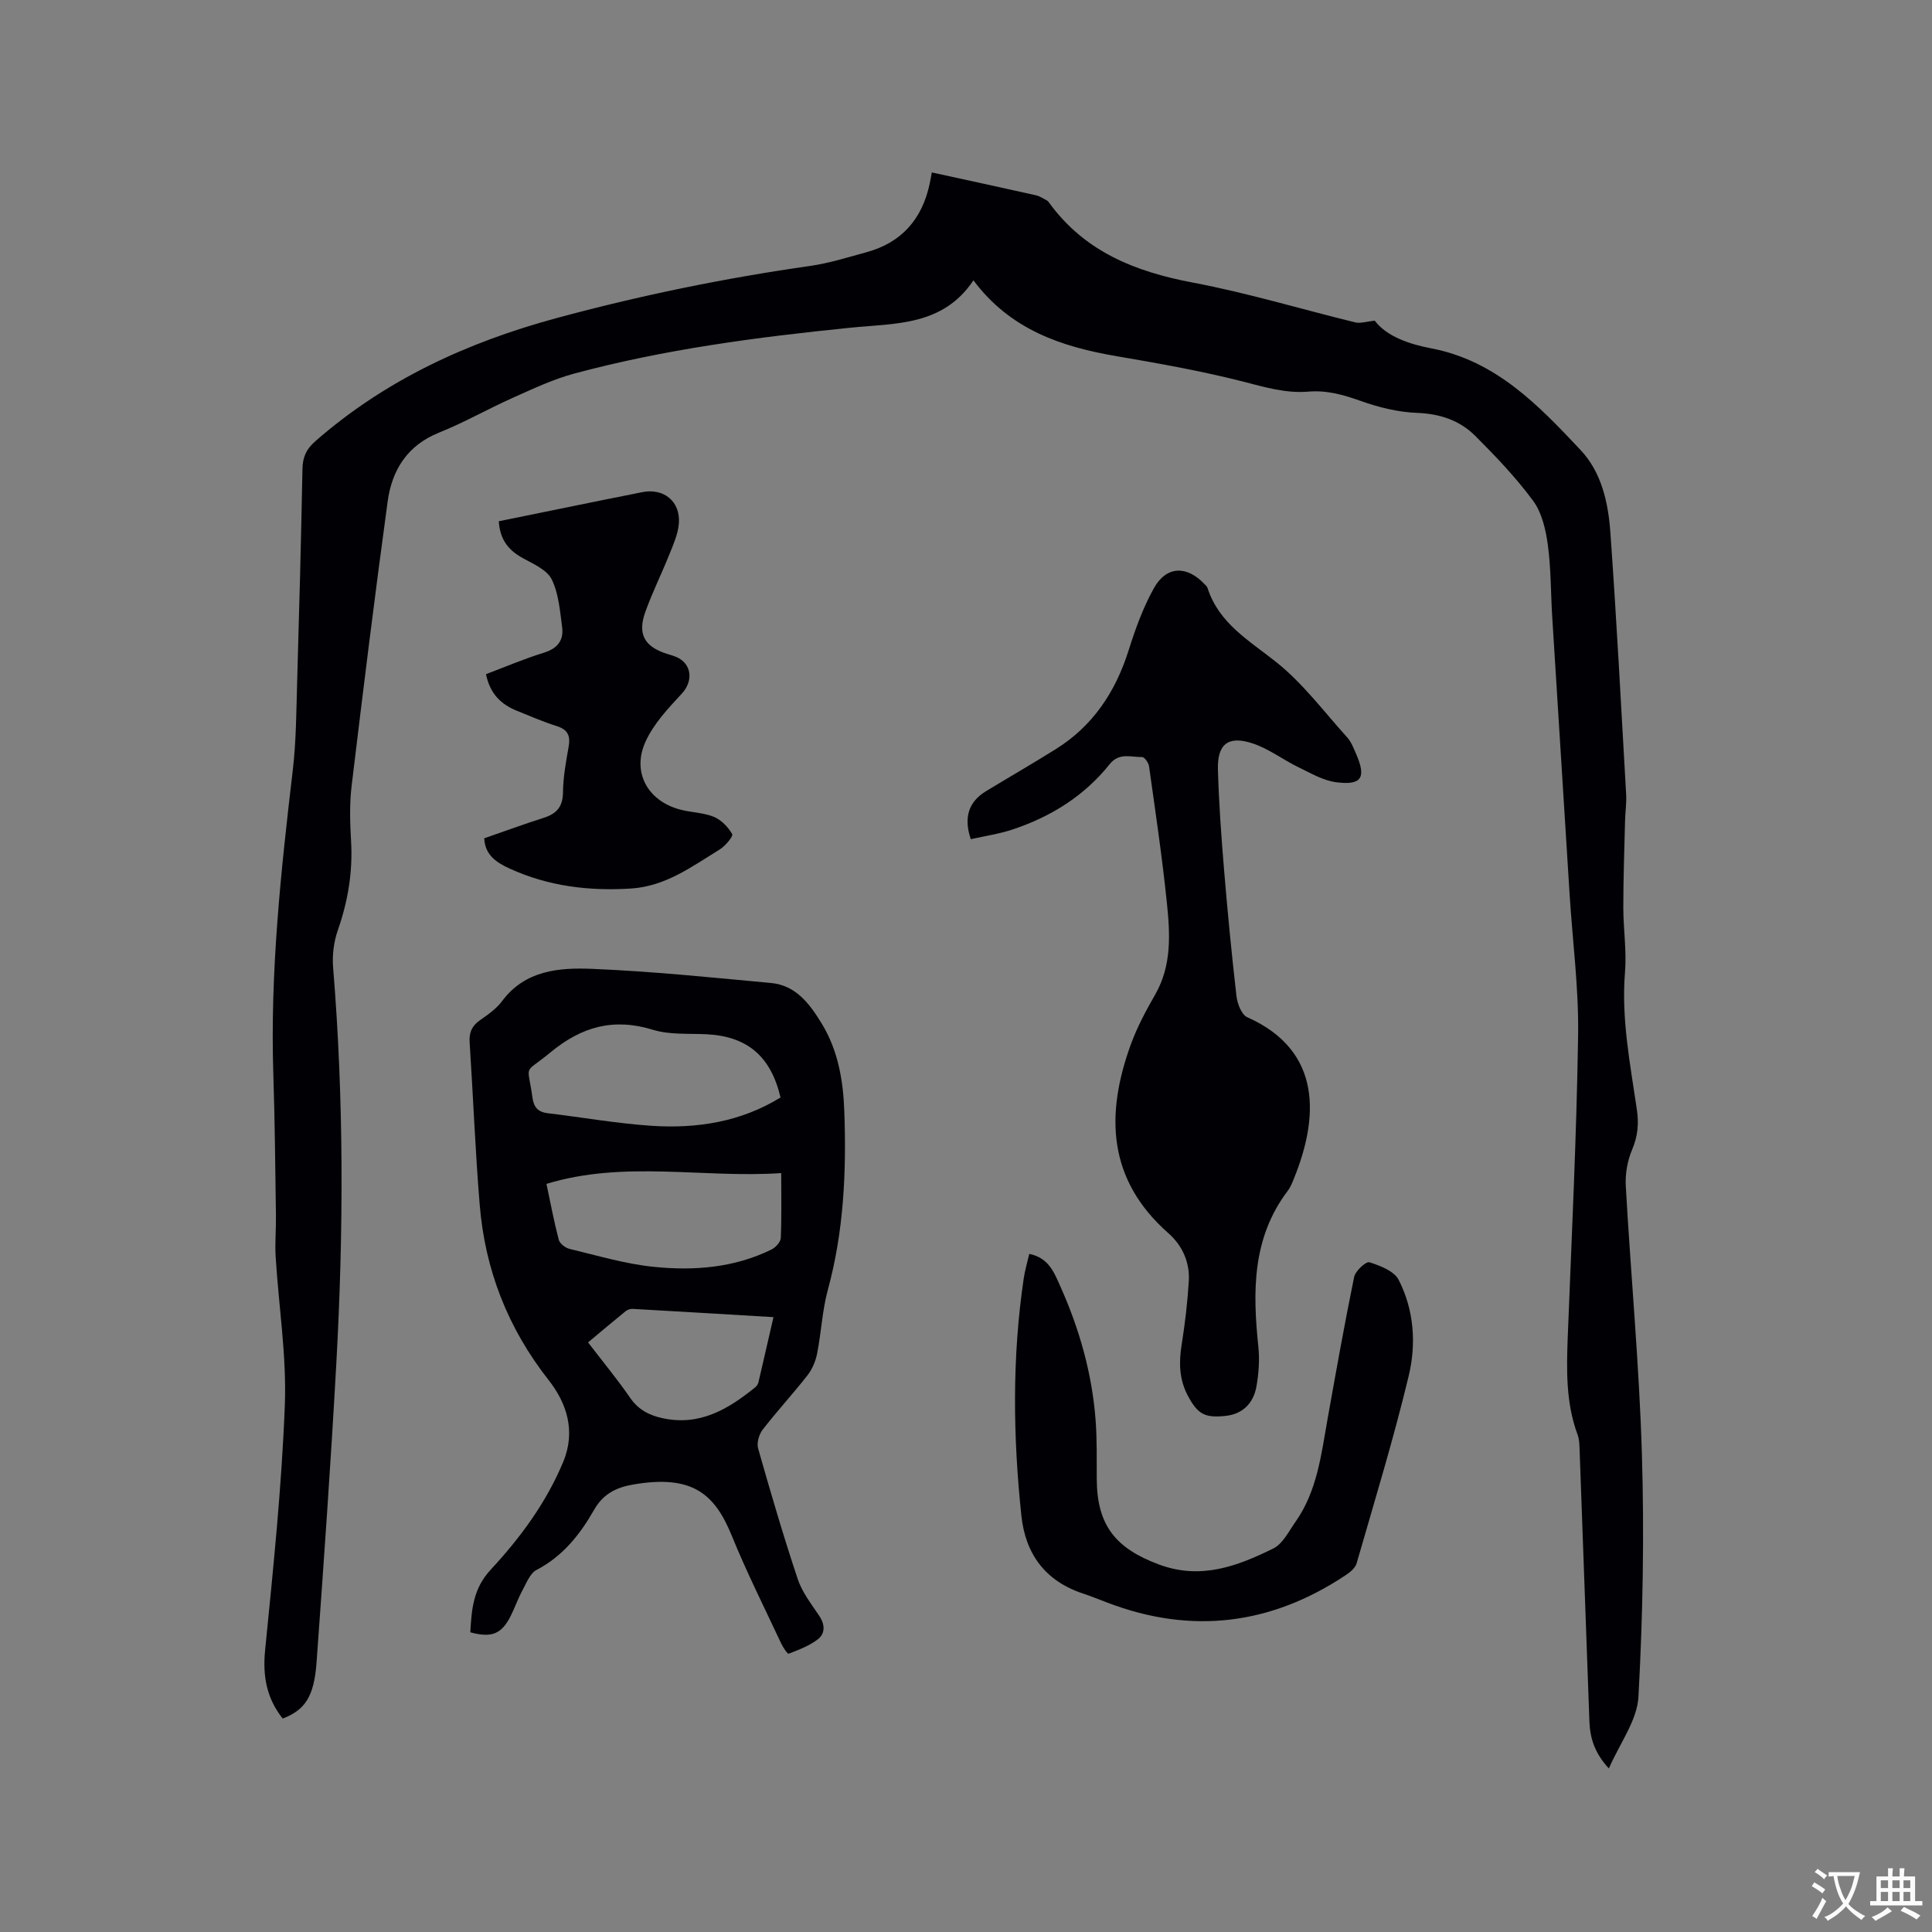
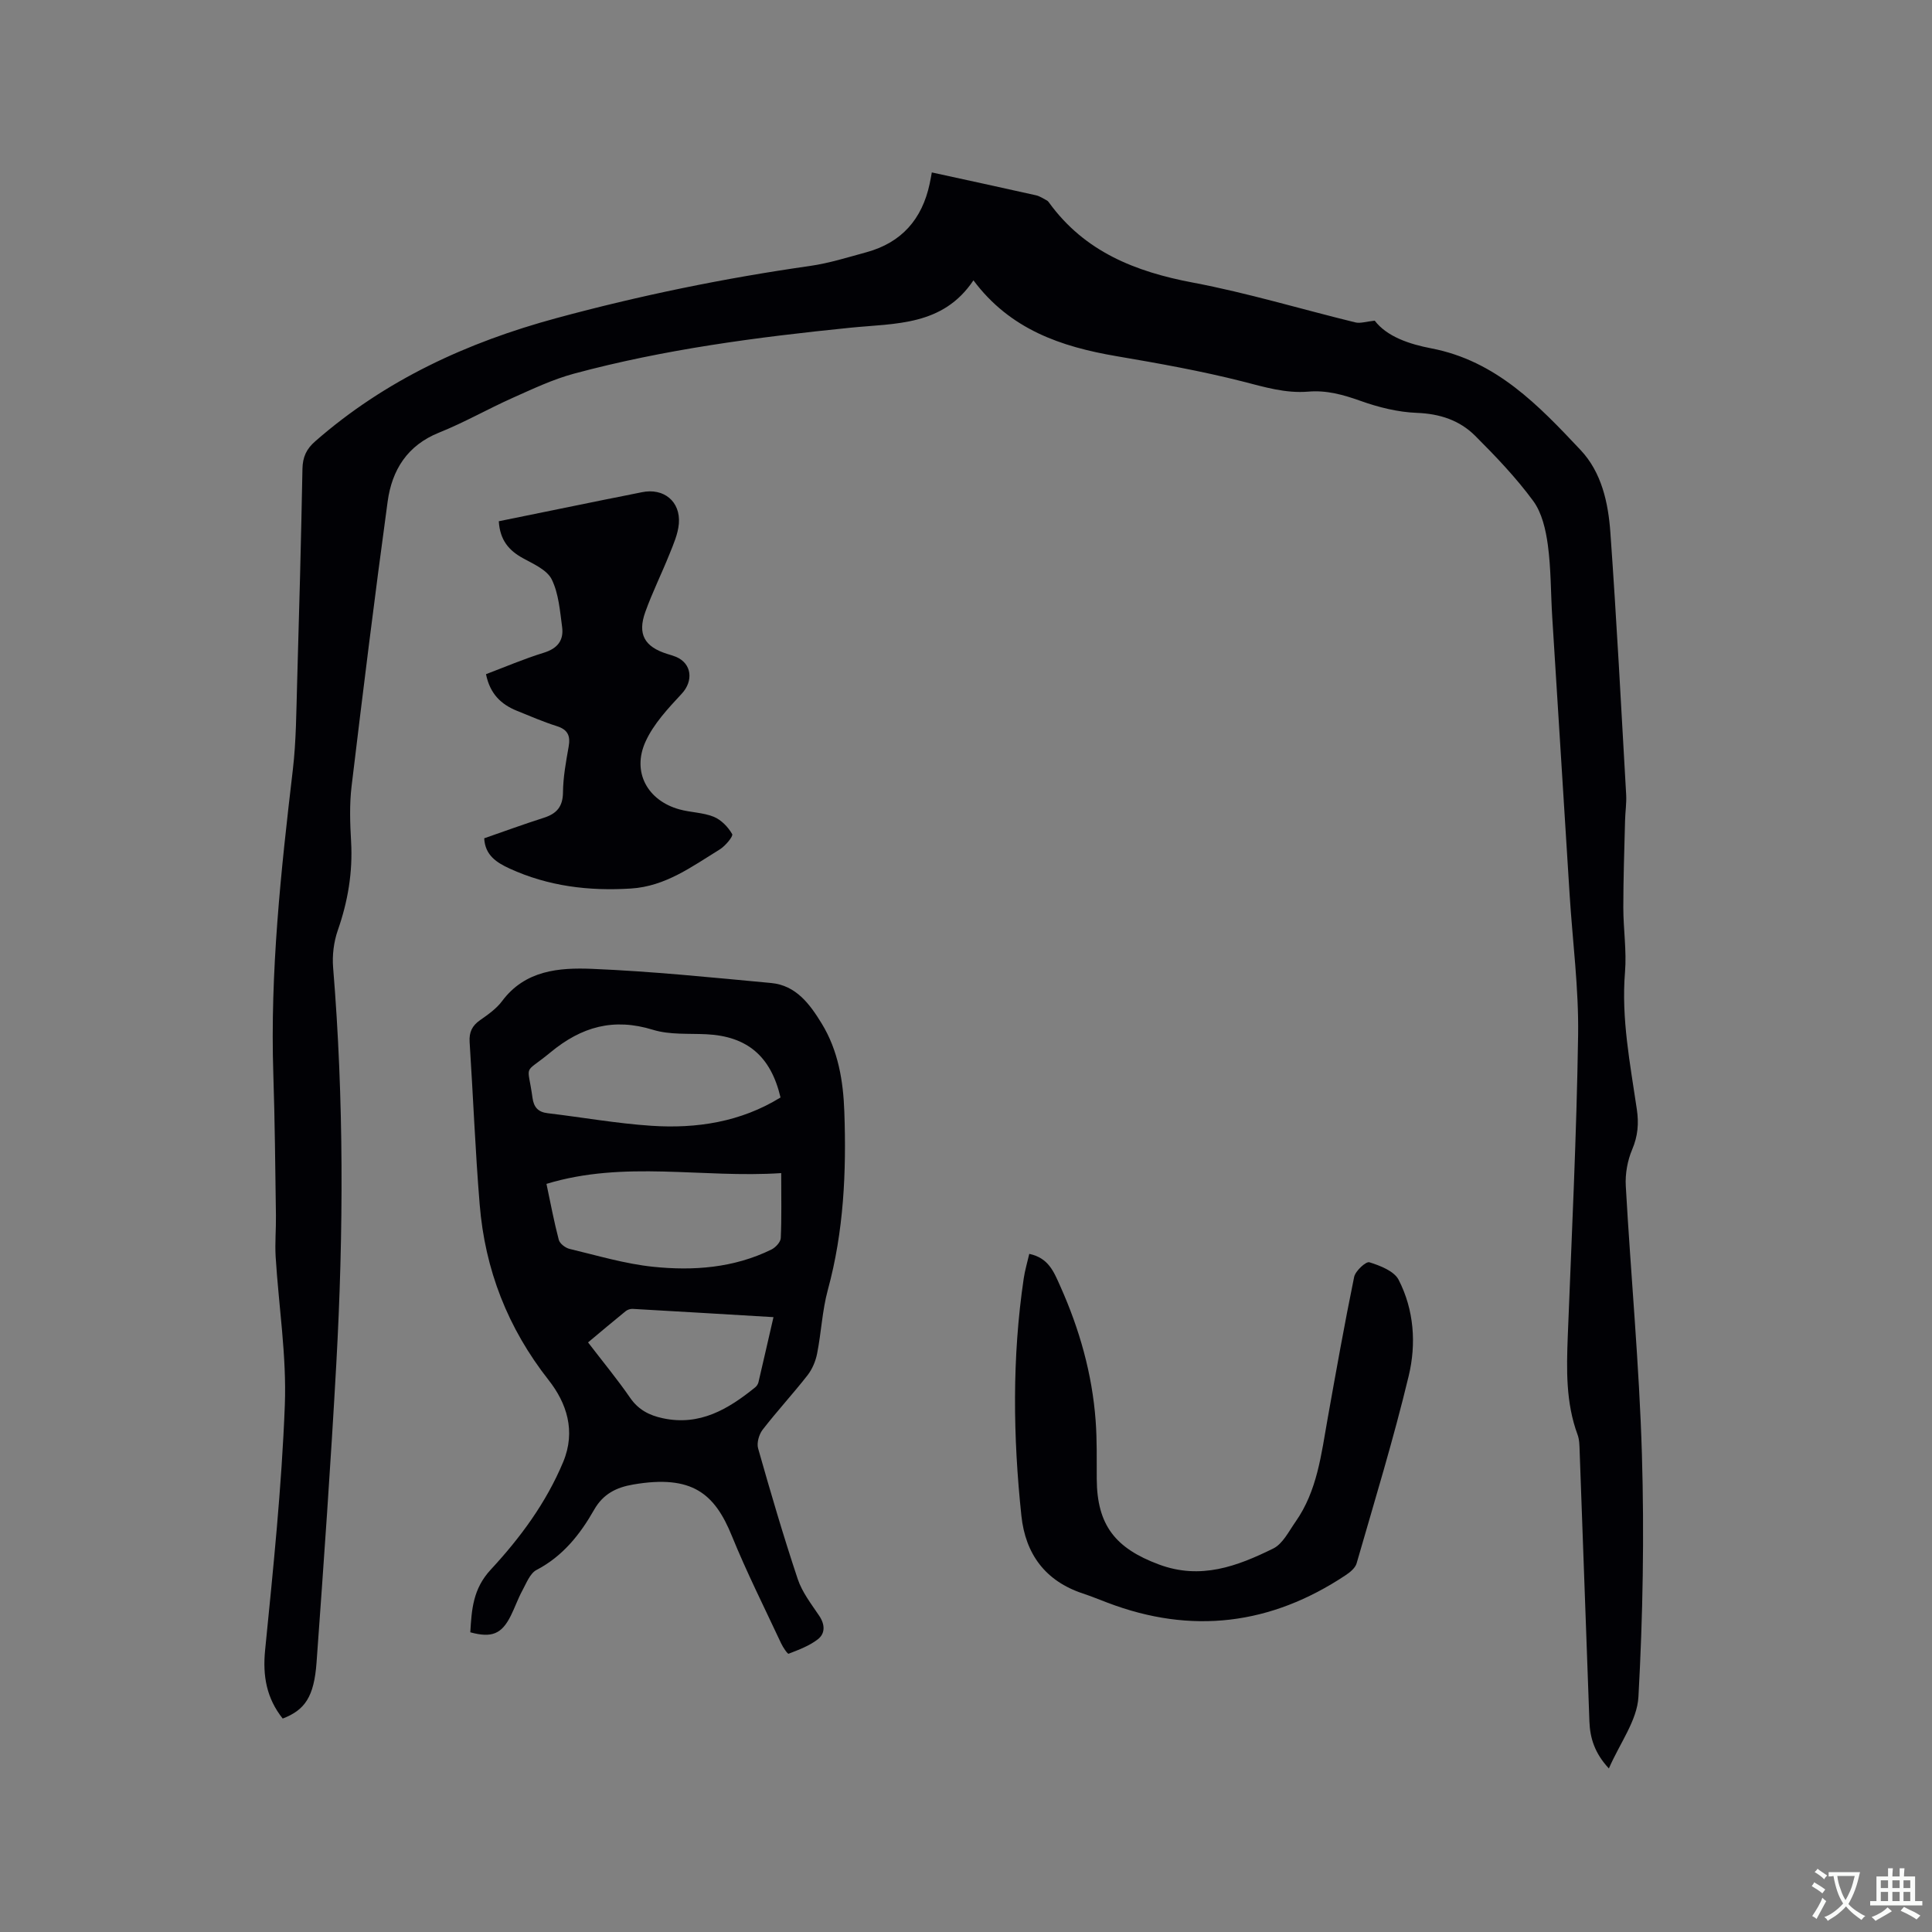
<svg xmlns="http://www.w3.org/2000/svg" enable-background="new 0 0 400 400" viewBox="0 0 400 400">
  <rect x="0" y="0" width="400" height="400" fill="#808080" stroke="none" />
  <g fill="#010105">
    <path d="m192.92 35.7c7.24 1.58 14.43 3.13 21.6 4.74.78.18 1.49.68 2.22 1.06.18.09.33.27.45.44 7.36 10.16 17.85 14.32 29.8 16.57 11.32 2.14 22.41 5.5 33.62 8.24 1.02.25 2.2-.17 4.01-.36 2.52 3.3 7.14 4.86 11.74 5.74 13.41 2.58 22.18 11.8 30.88 21.04 4.36 4.63 5.73 10.91 6.17 17.06 1.29 18.08 2.24 36.19 3.27 54.29.1 1.79-.19 3.59-.23 5.39-.15 6-.36 12.01-.36 18.01 0 4.45.71 8.93.35 13.34-.79 9.65 1.07 19 2.45 28.42.43 2.92.22 5.51-.96 8.3-.98 2.3-1.47 5.05-1.33 7.56 1.04 18.52 2.79 37.02 3.34 55.55.5 16.73.2 33.52-.72 50.23-.27 4.89-3.86 9.6-6.12 14.82-2.93-3.15-3.91-6.29-4.03-9.74-.68-18.64-1.34-37.28-2.02-55.92-.04-1.16-.04-2.39-.43-3.44-2.45-6.63-2.29-13.49-2.03-20.39.81-20.76 1.83-41.53 2.14-62.3.15-9.72-1.15-19.46-1.76-29.19-1.21-19.15-2.41-38.3-3.6-57.45-.31-4.97-.24-9.99-.91-14.91-.43-3.14-1.22-6.63-3.03-9.09-3.55-4.83-7.75-9.22-12-13.47-3.23-3.23-7.33-4.58-12.08-4.76-3.92-.15-7.94-1.15-11.66-2.48-3.56-1.27-7.02-2.24-10.79-1.92-4.73.4-9.12-.95-13.66-2.11-8.59-2.18-17.35-3.74-26.09-5.23-11.47-1.96-22.01-5.52-29.61-15.7-6.34 9.48-16.14 8.87-25.47 9.81-19.29 1.95-38.51 4.46-57.27 9.52-4.36 1.18-8.52 3.16-12.67 5.01-5.12 2.29-10.02 5.1-15.21 7.18-6.6 2.64-9.77 7.76-10.66 14.26-2.68 19.63-5.11 39.3-7.47 58.97-.45 3.77-.32 7.64-.1 11.44.36 6.35-.66 12.39-2.75 18.37-.84 2.41-1.18 5.19-.97 7.74 2.24 27.31 2.17 54.65.66 81.97-1.14 20.64-2.6 41.25-4.09 61.87-.52 7.14-2.41 9.86-7.01 11.63-3.33-4.19-4.18-8.8-3.64-14.18 1.68-16.87 3.43-33.77 4.08-50.7.39-10.21-1.27-20.49-1.9-30.74-.17-2.84.1-5.71.06-8.56-.14-9.73-.22-19.46-.54-29.19-.69-21.17 1.57-42.12 4.04-63.09.7-5.98.71-12.05.89-18.09.43-14.73.82-29.46 1.1-44.2.05-2.43.81-4.1 2.65-5.7 14.51-12.7 31.45-20.48 49.91-25.49 17.3-4.69 34.8-8.28 52.54-10.81 3.96-.57 7.83-1.79 11.71-2.85 7.25-1.99 11.48-6.85 13.04-14.13.22-1 .39-2.04.45-2.38z" />
    <path d="m97.37 337.95c.28-4.67.53-8.98 4.23-12.97 6.1-6.58 11.47-13.83 15-22.29 2.68-6.44.69-12.24-3-16.94-8.49-10.8-13.19-22.88-14.29-36.4-.92-11.19-1.35-22.41-2.08-33.61-.13-2.03.51-3.38 2.17-4.53 1.64-1.15 3.38-2.37 4.55-3.94 4.76-6.4 11.81-6.96 18.63-6.68 12.38.51 24.72 1.78 37.07 2.93 5.17.48 8.03 4.39 10.48 8.4 3.41 5.58 4.46 11.88 4.68 18.27.44 12.43-.11 24.76-3.42 36.88-1.16 4.27-1.35 8.79-2.21 13.15-.31 1.58-1 3.24-1.99 4.51-3 3.84-6.32 7.43-9.3 11.28-.75.98-1.25 2.73-.93 3.87 2.57 9.06 5.22 18.11 8.2 27.04.91 2.74 2.82 5.18 4.46 7.63 1.21 1.81 1.25 3.65-.3 4.85-1.75 1.36-3.95 2.17-6.05 2.99-.21.08-1.17-1.34-1.55-2.16-3.45-7.38-7.12-14.68-10.19-22.22-3.56-8.77-8.22-12.75-20.42-10.66-3.47.59-6.22 1.92-8.11 5.24-2.89 5.08-6.46 9.6-11.9 12.44-1.37.71-2.12 2.75-2.96 4.29-.91 1.67-1.53 3.49-2.38 5.19-1.89 3.8-3.94 4.65-8.39 3.44zm64.23-110.73c-2.02-8.58-6.92-12.67-15.35-13.09-3.7-.18-7.6.14-11.05-.92-8.15-2.51-14.77-.67-21.24 4.68-5.75 4.75-4.73 2-3.71 9.41.27 1.96 1.17 2.95 3.16 3.18 7.14.85 14.25 2.12 21.42 2.6 9.41.63 18.55-.79 26.77-5.86zm.14 15.66c-16.33 1.08-32.45-2.69-48.6 2.23.85 4.01 1.56 7.83 2.55 11.58.21.79 1.36 1.67 2.23 1.88 5.73 1.37 11.45 3.09 17.28 3.7 8.36.87 16.73.25 24.5-3.56.86-.42 1.91-1.54 1.95-2.38.19-4.21.09-8.44.09-13.45zm-1.6 29.82c-9.94-.59-19.54-1.17-29.15-1.71-.48-.03-1.08.17-1.45.47-2.6 2.11-5.16 4.27-7.79 6.47 3.11 4.06 6.08 7.65 8.72 11.48 1.71 2.48 3.98 3.63 6.75 4.22 7.65 1.65 13.56-1.88 19.14-6.4.31-.25.58-.67.67-1.05 1.03-4.39 2.03-8.8 3.11-13.48z" />
-     <path d="m200.99 173.74c-1.53-4.52-.41-7.77 3.13-9.92 4.8-2.91 9.66-5.72 14.42-8.69 7.74-4.82 12.41-11.88 15.13-20.49 1.39-4.41 2.99-8.85 5.23-12.86 2.6-4.66 6.84-4.74 10.52-.81.22.23.49.46.58.75 2.36 7.34 8.57 10.86 14.18 15.32 5.56 4.41 9.94 10.32 14.76 15.65.82.91 1.29 2.18 1.8 3.33 2.18 4.98 1.21 6.63-4.13 5.93-2.7-.35-5.28-1.9-7.81-3.12-3.21-1.56-6.16-3.84-9.5-4.93-5.04-1.65-7.3.17-7.14 5.48.2 6.87.69 13.75 1.26 20.6.73 8.76 1.57 17.52 2.58 26.26.18 1.56 1.04 3.83 2.22 4.36 15.93 7.08 14.53 21.3 9.78 33.14-.39.98-.78 2.01-1.41 2.84-7.37 9.75-7.25 20.86-6.06 32.24.28 2.69.08 5.51-.39 8.19-.64 3.7-3.05 5.77-6.34 6.13-4.33.47-5.82-.31-7.88-4.19-1.77-3.33-1.87-6.82-1.28-10.5.7-4.38 1.22-8.8 1.49-13.22.23-3.9-1.35-7.38-4.24-9.92-12.61-11.11-13.05-24.59-7.74-39.14 1.3-3.55 3.12-6.95 5.01-10.24 3.45-6.01 3.1-12.49 2.44-18.91-.97-9.48-2.38-18.92-3.7-28.36-.1-.73-.95-1.93-1.43-1.92-2.29.05-4.74-1-6.72 1.47-5.23 6.56-12.12 10.85-20 13.49-2.83.96-5.87 1.39-8.76 2.04z" />
    <path d="m213.1 259.6c4 .85 5.07 3.68 6.43 6.72 3.98 8.9 6.59 18.11 7.31 27.81.3 4.01.21 8.05.23 12.07.05 9.59 3.87 14.35 12.85 17.7 8.67 3.24 16.24.37 23.68-3.29 1.98-.97 3.23-3.56 4.63-5.55 4.49-6.39 5.32-13.94 6.64-21.34 1.75-9.79 3.49-19.59 5.49-29.34.26-1.25 2.45-3.26 3.16-3.04 2.23.7 5.11 1.81 6.05 3.63 3.2 6.22 3.68 13.26 2.09 19.88-3.13 13.06-7.07 25.92-10.79 38.83-.28.96-1.35 1.84-2.26 2.44-15.47 10.3-31.91 12.34-49.34 5.69-1.68-.64-3.35-1.32-5.06-1.89-7.78-2.57-11.9-8.17-12.74-16.08-1.74-16.39-1.94-32.79.48-49.15.24-1.65.73-3.27 1.15-5.09z" />
    <path d="m103.27 107.92c7.35-1.5 14.59-2.98 21.83-4.45 2.59-.53 5.2-1.02 7.79-1.56 4.5-.94 8.04 1.88 7.66 6.51-.18 2.14-1.12 4.26-1.94 6.3-1.61 4.02-3.55 7.92-5.01 11.99-1.65 4.61-.15 7.2 4.52 8.67.61.19 1.22.36 1.81.6 3.34 1.38 3.66 5.02 1.22 7.64-2.83 3.05-5.85 6.26-7.52 9.97-2.83 6.28.45 12.16 7.02 13.98 2.34.65 4.9.64 7.11 1.53 1.55.63 2.99 2.12 3.83 3.59.26.45-1.43 2.47-2.58 3.18-5.74 3.53-11.22 7.64-18.38 8.09-8.71.55-17.12-.47-25.11-4.13-2.67-1.23-5.09-2.73-5.27-6.27 3.97-1.38 8.13-2.9 12.35-4.25 2.65-.85 3.93-2.29 3.96-5.26.03-3.16.62-6.33 1.17-9.45.4-2.24-.15-3.53-2.44-4.26-2.82-.89-5.55-2.08-8.3-3.19-3.22-1.31-5.54-3.47-6.37-7.57 3.92-1.48 7.88-3.18 11.97-4.44 2.85-.88 4.16-2.57 3.79-5.33-.45-3.34-.71-6.92-2.15-9.85-.97-1.96-3.75-3.18-5.92-4.37-2.92-1.59-4.8-3.73-5.04-7.67z" />
  </g>
  <path d="m377.9 391.2c-.2.3-.4.5-.6.8-.7-.6-1.4-1-2.2-1.5.2-.3.4-.5.5-.8.6.4 1.4.8 2.3 1.5zm-1.8 6.1c-.2-.2-.5-.4-.9-.6.4-.6.8-1.2 1.2-1.9s.7-1.3.9-1.9c.3.3.5.5.8.7-.7 1.3-1.4 2.6-2 3.7zm2.2-9c-.3.3-.5.5-.6.8-.6-.6-1.3-1.1-2-1.5.3-.3.5-.5.6-.7.6.5 1.3.9 2 1.4zm.3.2v-.9h2 4.5c-.3 1.3-.6 2.5-1 3.6s-.9 2.1-1.4 3c.4.5 1 1 1.6 1.4s1.2.8 1.9 1.1c-.3.2-.5.4-.8.8-.4-.3-1-.7-1.6-1.2s-1.2-1.1-1.6-1.6c-.5.6-1.1 1.1-1.7 1.6s-1.4.9-2.1 1.4c-.1-.3-.3-.5-.7-.8.6-.2 1.2-.5 1.9-1s1.4-1.1 2-1.8c-.5-.8-.9-1.6-1.2-2.5s-.6-2-.8-3.2c-.4.1-.7.1-1 .1zm2.5 2.7c.3 1 .7 1.7 1 2.2.3-.5.6-1.1 1-2s.6-1.9.9-3h-3.2-.4c.1.9.3 1.8.7 2.8z" fill="#fafbfa" />
  <path d="m396.5 388.5v1.5 3.6h1.5v.9c-.4 0-1 0-1.7 0h-7.9c-.5 0-.9 0-1.2 0v-.9h1.3v-3.5c0-.7 0-1.2 0-1.6h2.4c0-.8 0-1.4 0-1.7h1c0 .3-.1.8-.1 1.7h1.5c0-.8 0-1.4 0-1.7h1c0 .3-.1.9-.1 1.7zm-8.2 9.2c-.2-.3-.5-.5-.8-.8.8-.3 1.4-.6 1.9-.9s1-.7 1.4-1.1c.3.3.6.5.9.8-1.6 1-2.8 1.6-3.4 2zm2.6-6.8v-1.6h-1.5v1.6zm0 2.7v-1.9h-1.5v1.9zm2.4-2.7v-1.6h-1.5v1.6zm0 2.7v-1.9h-1.5v1.9zm.2 2 .7-.8c.4.2.9.5 1.6.8s1.3.7 1.8 1c-.3.3-.5.5-.8.8-.4-.3-1.5-1-3.3-1.8zm2-4.7v-1.6h-1.4v1.6zm0 2.7v-1.9h-1.4v1.9z" fill="#fafbfa" />
</svg>